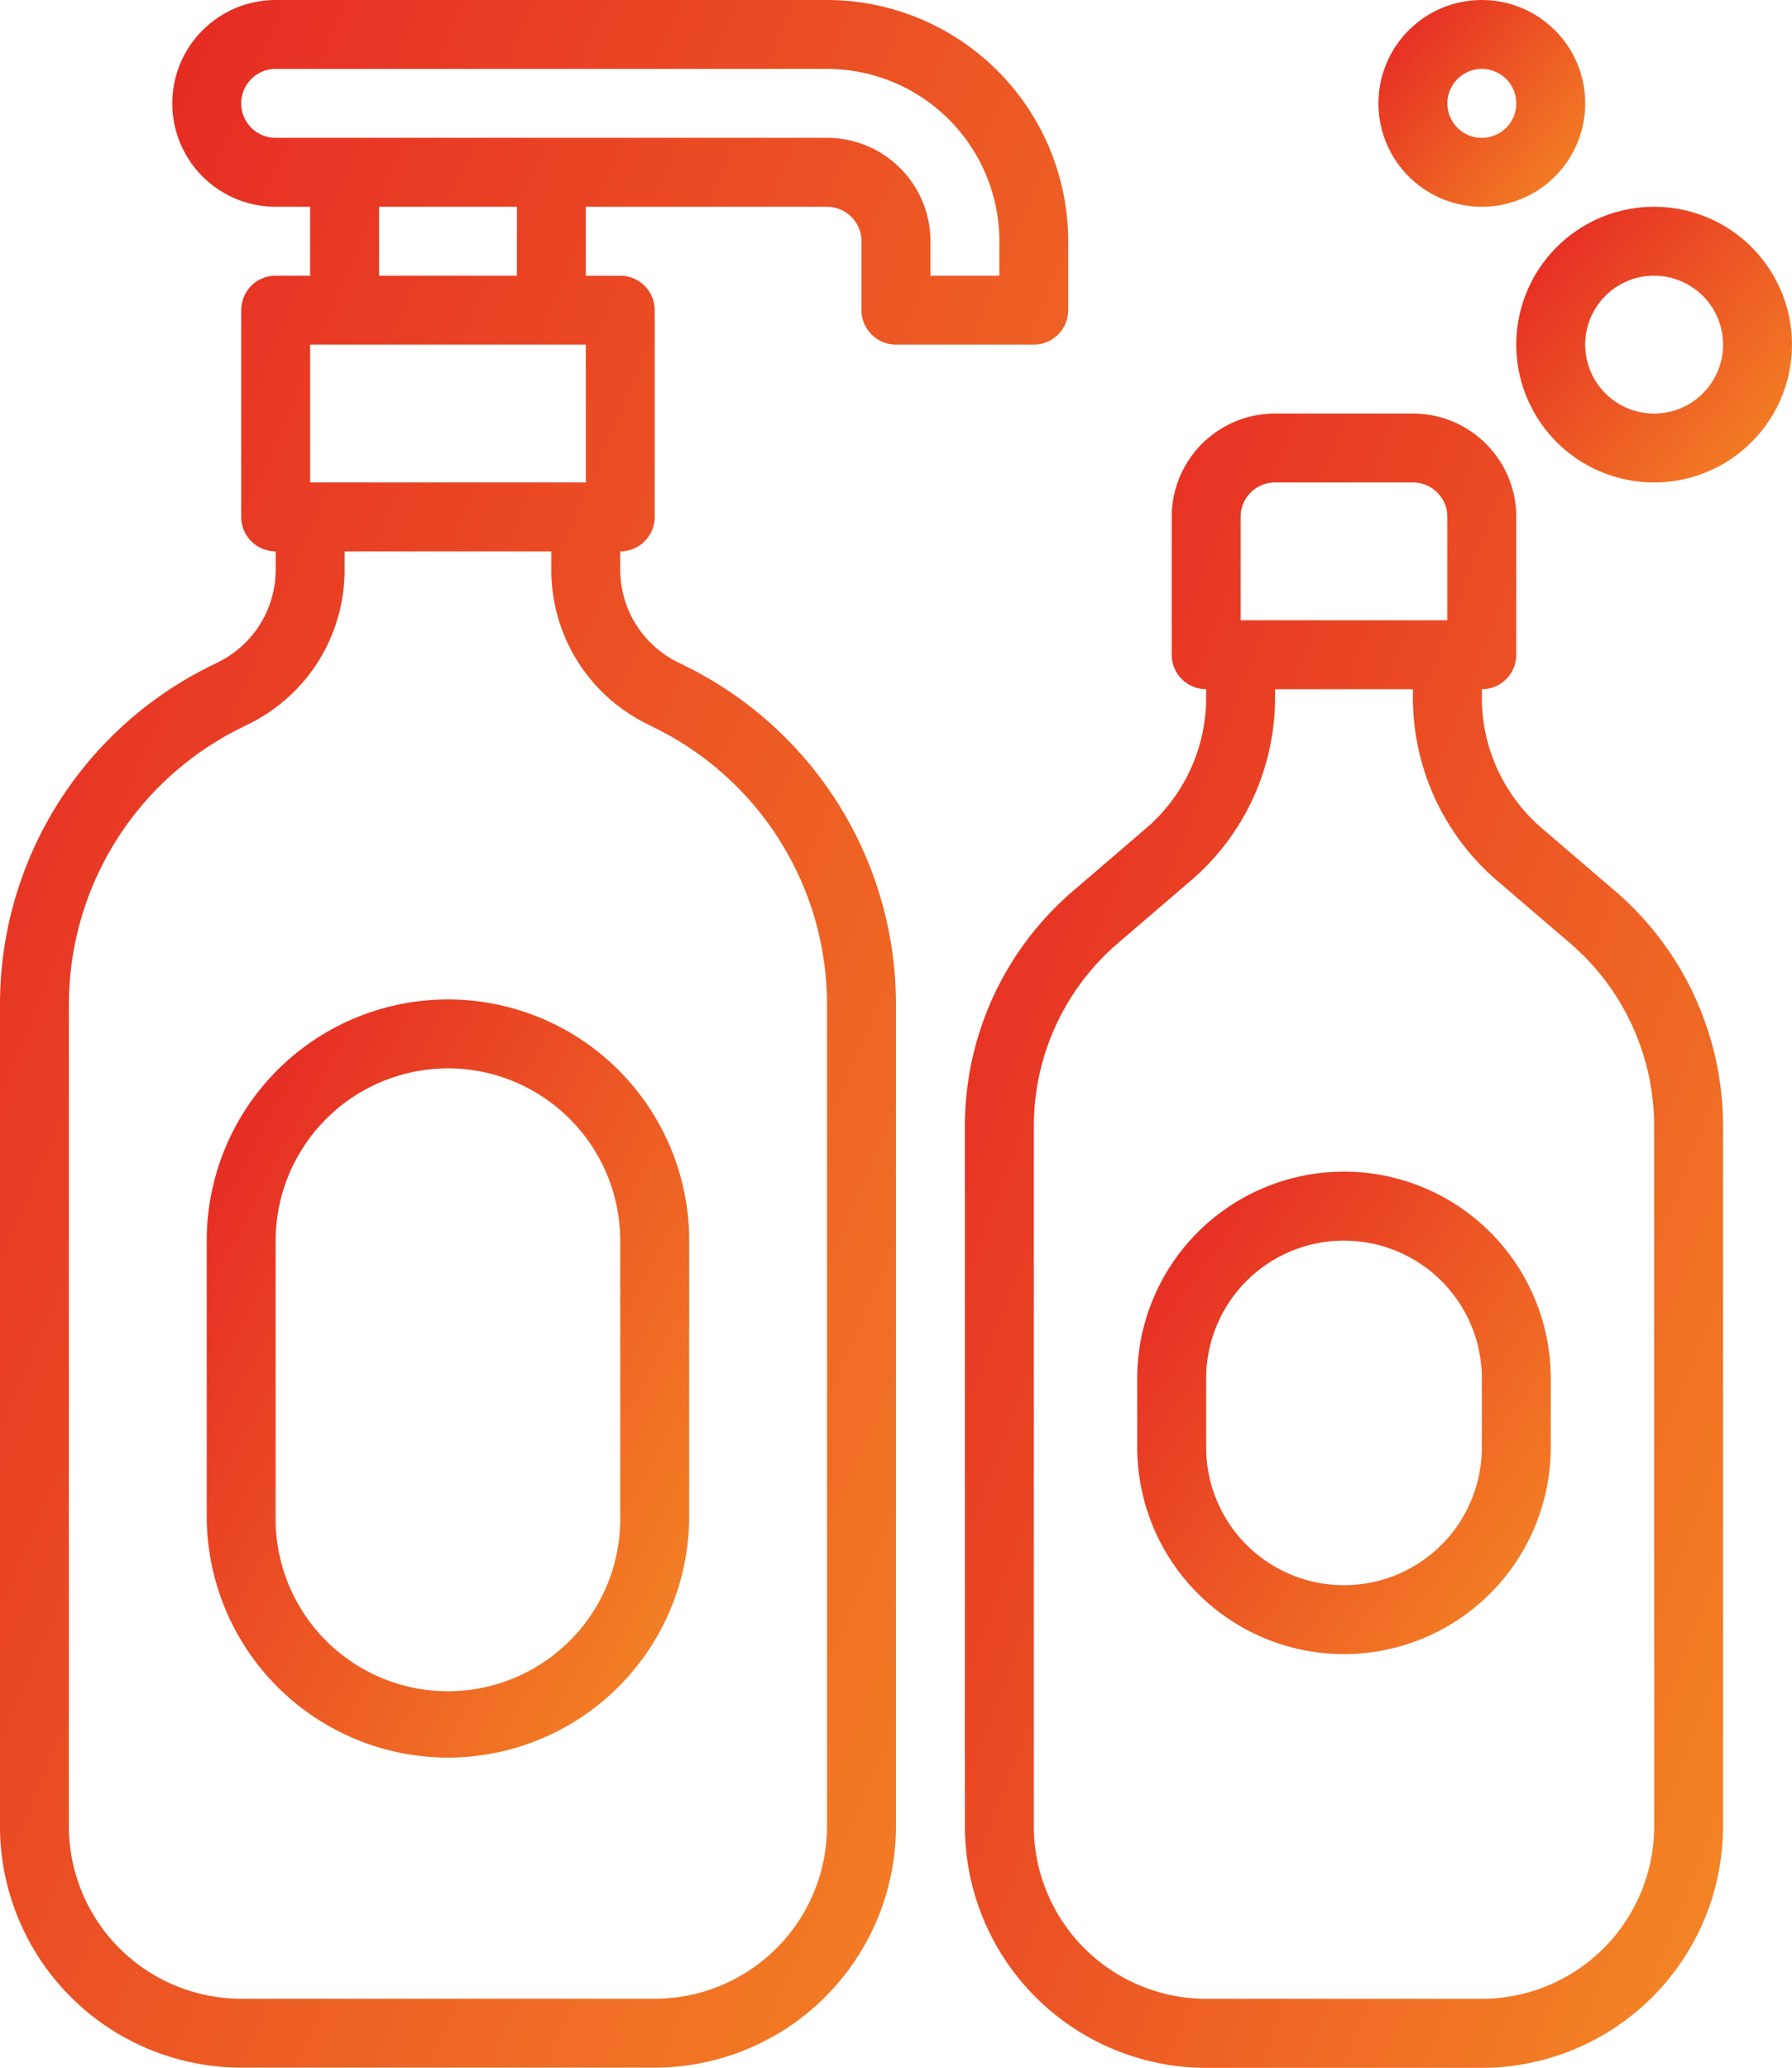
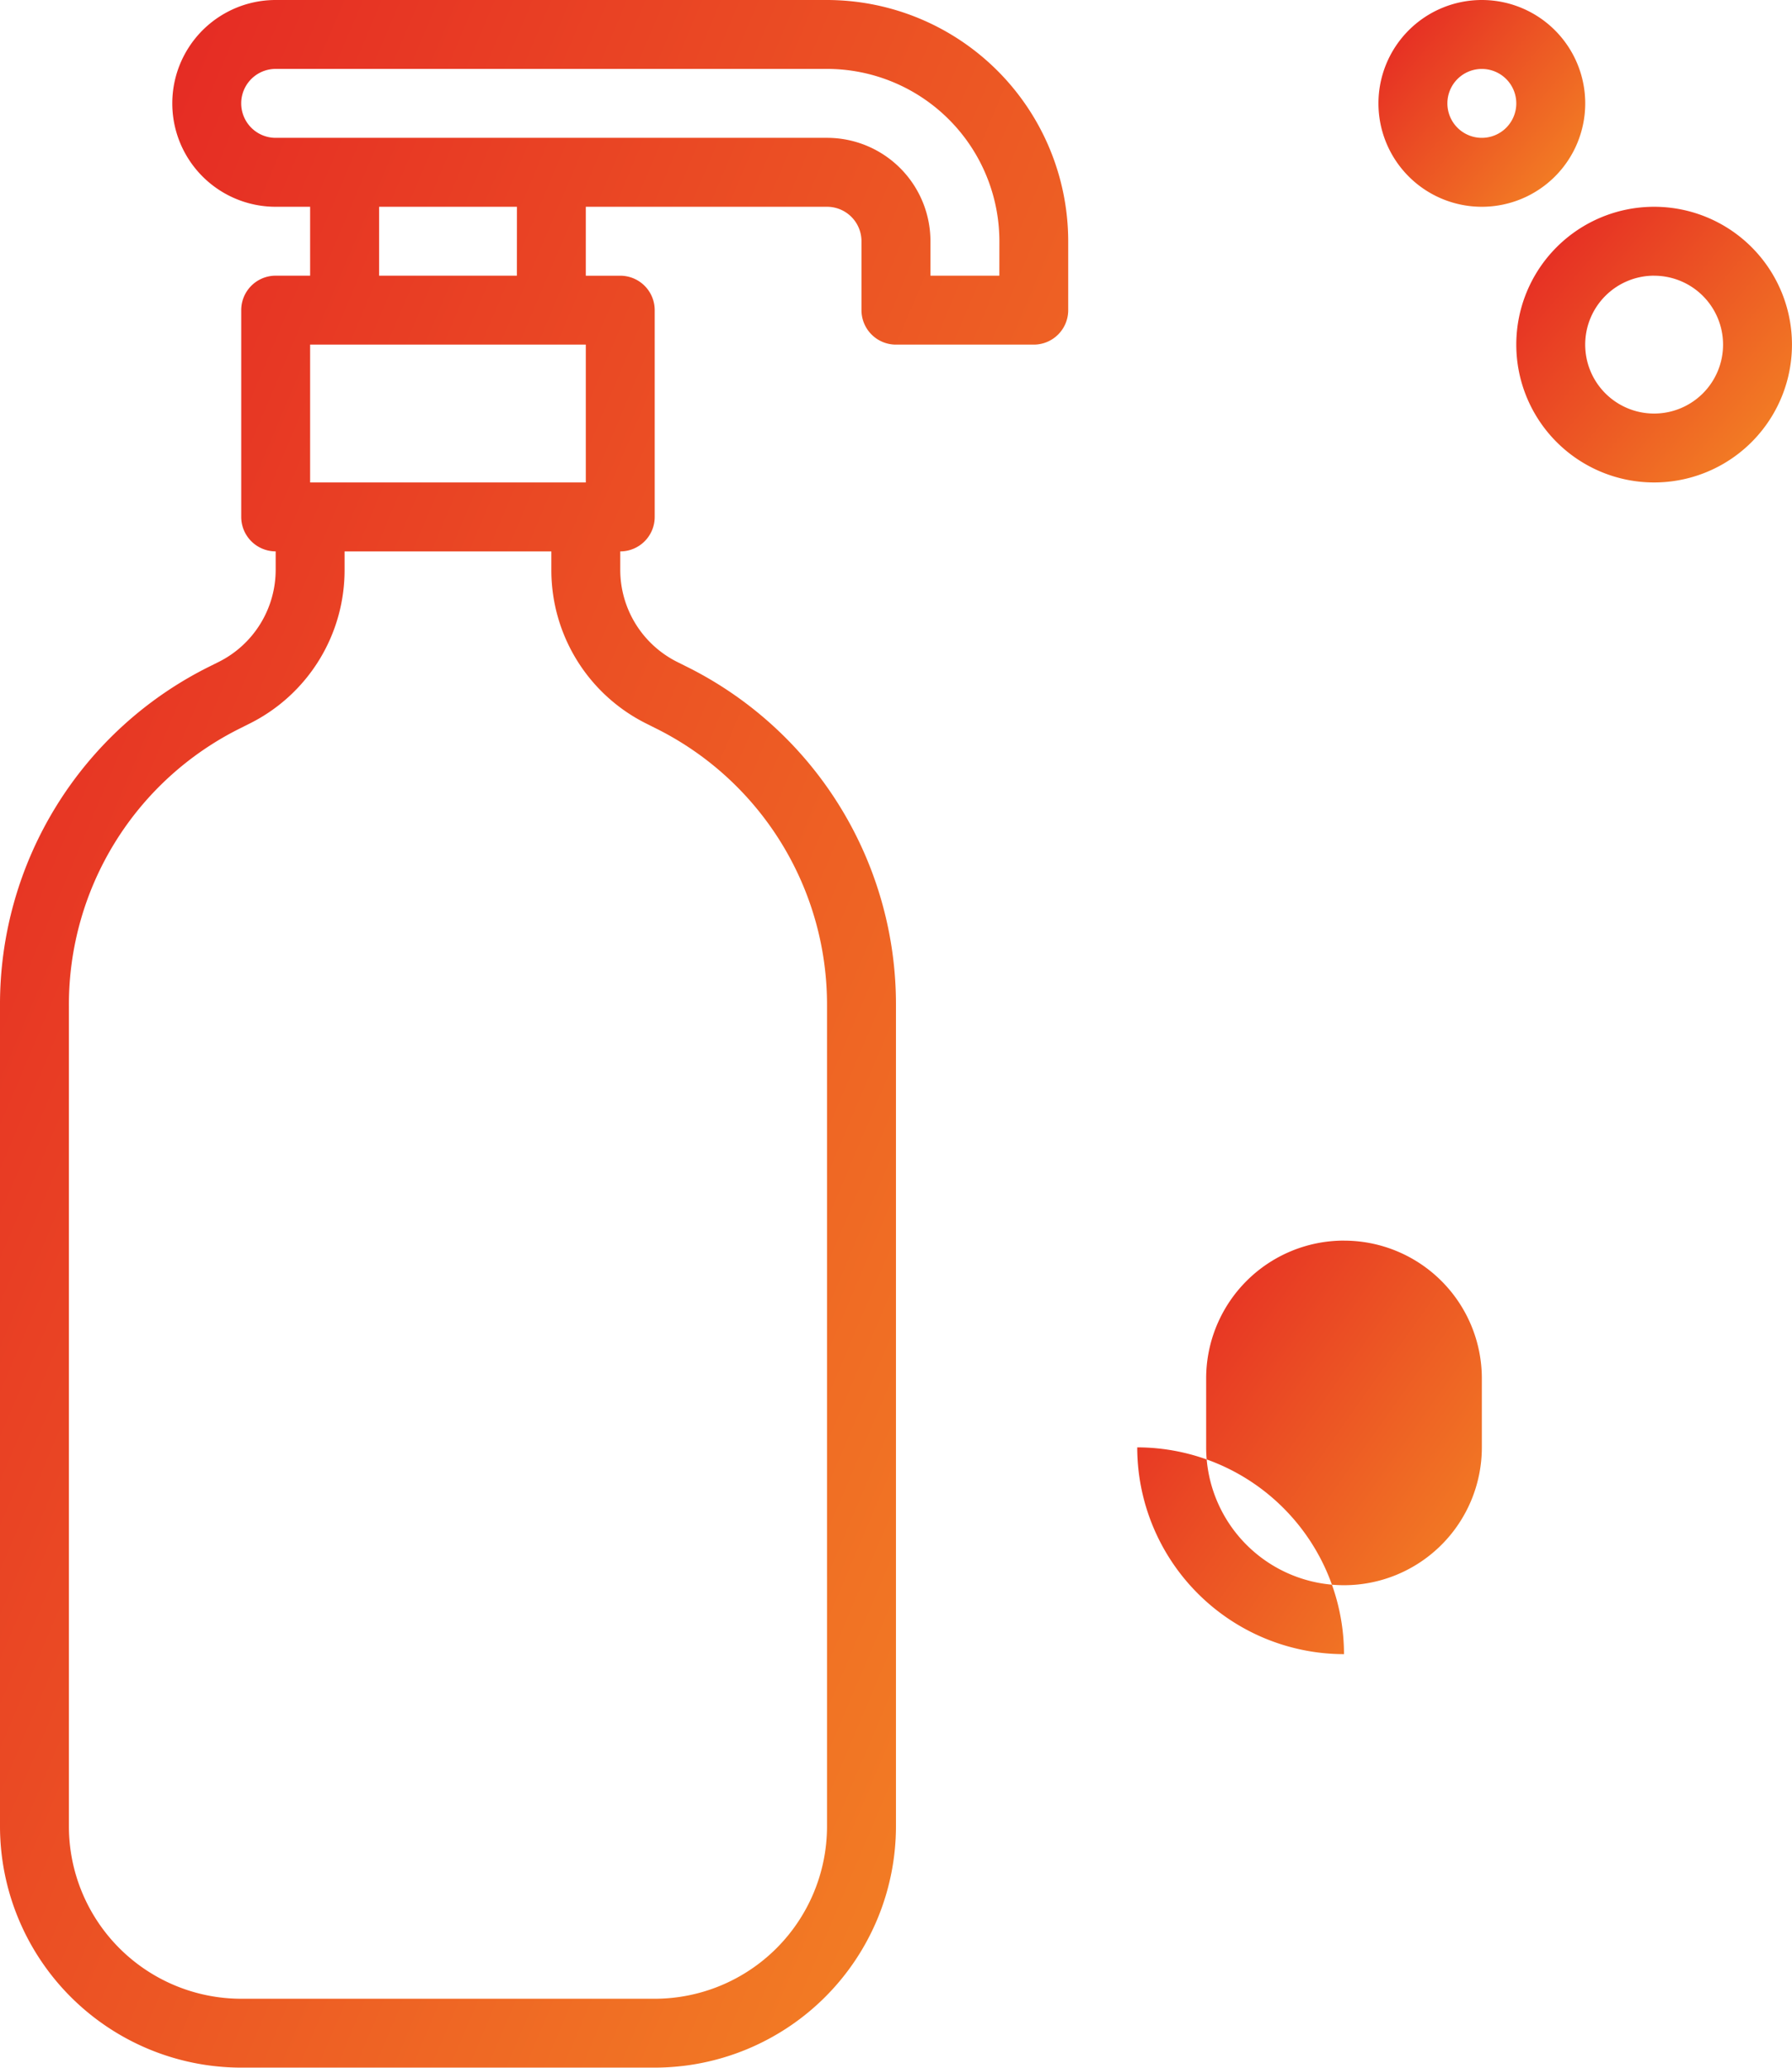
<svg xmlns="http://www.w3.org/2000/svg" width="48.688" height="56.178" viewBox="0 0 48.688 56.178">
  <defs>
    <linearGradient id="linear-gradient" x1="-0.08" y1="0.026" x2="1.124" y2="1.045" gradientUnits="objectBoundingBox">
      <stop offset="0" stop-color="#e31e24" />
      <stop offset="1" stop-color="#f69324" />
    </linearGradient>
  </defs>
  <g id="shampoo_1_" data-name="shampoo (1)" transform="translate(0)">
-     <path id="Path_15054" data-name="Path 15054" d="M241.655,108.965l-1.976-1.694a4.683,4.683,0,0,1-1.635-3.555v-.225a.936.936,0,0,0,.936-.936V98.809A2.809,2.809,0,0,0,236.172,96h-3.745a2.809,2.809,0,0,0-2.809,2.809v3.745a.936.936,0,0,0,.936.936v.225a4.68,4.68,0,0,1-1.636,3.558l-1.975,1.694a8.417,8.417,0,0,0-2.944,6.4v19.026a6.561,6.561,0,0,0,6.554,6.554h7.49a6.562,6.562,0,0,0,6.554-6.554V115.363a8.417,8.417,0,0,0-2.943-6.4ZM231.49,98.809a.936.936,0,0,1,.936-.936h3.745a.936.936,0,0,1,.936.936v2.809H231.49Zm11.236,35.58a4.687,4.687,0,0,1-4.682,4.682h-7.49a4.687,4.687,0,0,1-4.682-4.682V115.363a6.545,6.545,0,0,1,2.289-4.976l1.976-1.695a6.547,6.547,0,0,0,2.289-4.976v-.225h3.745v.225a6.555,6.555,0,0,0,2.288,4.976l1.978,1.695a6.547,6.547,0,0,1,2.288,4.976Zm0,0" transform="translate(-197.783 -84.765)" fill="url(#linear-gradient)" />
-     <path id="Path_15055" data-name="Path 15055" d="M54.554,252.6A6.561,6.561,0,0,1,48,246.045v-7.49a6.554,6.554,0,1,1,13.108,0v7.49A6.562,6.562,0,0,1,54.554,252.6Zm0-18.726a4.687,4.687,0,0,0-4.682,4.682v7.49a4.682,4.682,0,1,0,9.363,0v-7.49A4.687,4.687,0,0,0,54.554,233.873Zm0,0" transform="translate(-42.383 -204.847)" fill="url(#linear-gradient)" />
-     <path id="Path_15056" data-name="Path 15056" d="M269.618,285.108A5.623,5.623,0,0,1,264,279.49v-1.873a5.618,5.618,0,0,1,11.236,0v1.873A5.623,5.623,0,0,1,269.618,285.108Zm0-11.236a3.745,3.745,0,0,0-3.745,3.745v1.873a3.745,3.745,0,1,0,7.49,0v-1.873A3.745,3.745,0,0,0,269.618,273.873Zm0,0" transform="translate(-233.102 -240.166)" fill="url(#linear-gradient)" />
+     <path id="Path_15056" data-name="Path 15056" d="M269.618,285.108A5.623,5.623,0,0,1,264,279.49v-1.873v1.873A5.623,5.623,0,0,1,269.618,285.108Zm0-11.236a3.745,3.745,0,0,0-3.745,3.745v1.873a3.745,3.745,0,1,0,7.49,0v-1.873A3.745,3.745,0,0,0,269.618,273.873Zm0,0" transform="translate(-233.102 -240.166)" fill="url(#linear-gradient)" />
    <path id="Path_15057" data-name="Path 15057" d="M322.809,5.618a2.809,2.809,0,1,1,2.809-2.809A2.809,2.809,0,0,1,322.809,5.618Zm0-3.745a.936.936,0,1,0,.936.936A.936.936,0,0,0,322.809,1.873Zm0,0" transform="translate(-282.548 0)" fill="url(#linear-gradient)" />
    <path id="Path_15058" data-name="Path 15058" d="M355.745,55.49a3.745,3.745,0,1,1,3.745-3.745A3.745,3.745,0,0,1,355.745,55.49Zm0-5.618a1.873,1.873,0,1,0,1.873,1.873A1.873,1.873,0,0,0,355.745,49.873Zm0,0" transform="translate(-310.803 -42.382)" fill="url(#linear-gradient)" />
    <path id="Path_15059" data-name="Path 15059" d="M22.471,0H7.49a2.809,2.809,0,0,0,0,5.618h.936V7.49H7.49a.936.936,0,0,0-.936.936v5.618a.936.936,0,0,0,.936.936v.494a2.8,2.8,0,0,1-1.552,2.512l-.245.122A10.244,10.244,0,0,0,0,27.322v22.3a6.561,6.561,0,0,0,6.554,6.554H17.789a6.561,6.561,0,0,0,6.554-6.554v-22.3a10.244,10.244,0,0,0-5.694-9.213l-.244-.122a2.8,2.8,0,0,1-1.553-2.512v-.494a.936.936,0,0,0,.936-.936V8.427a.936.936,0,0,0-.936-.936h-.936V5.618h6.554a.936.936,0,0,1,.936.936V8.427a.936.936,0,0,0,.936.936h3.745a.936.936,0,0,0,.936-.936V6.554A6.562,6.562,0,0,0,22.471,0ZM8.426,9.363h7.49v3.745H8.426Zm9.142,10.3.243.122a8.381,8.381,0,0,1,4.659,7.538v22.3a4.687,4.687,0,0,1-4.682,4.682H6.554a4.687,4.687,0,0,1-4.682-4.682v-22.3a8.382,8.382,0,0,1,4.659-7.538l.243-.122a4.655,4.655,0,0,0,2.588-4.187v-.494h5.618v.494a4.656,4.656,0,0,0,2.588,4.187ZM14.044,7.49H10.3V5.618h3.745Zm13.108,0H25.28V6.554a2.809,2.809,0,0,0-2.809-2.809H7.49a.936.936,0,1,1,0-1.873H22.471a4.687,4.687,0,0,1,4.682,4.682Zm0,0" fill="url(#linear-gradient)" />
  </g>
</svg>